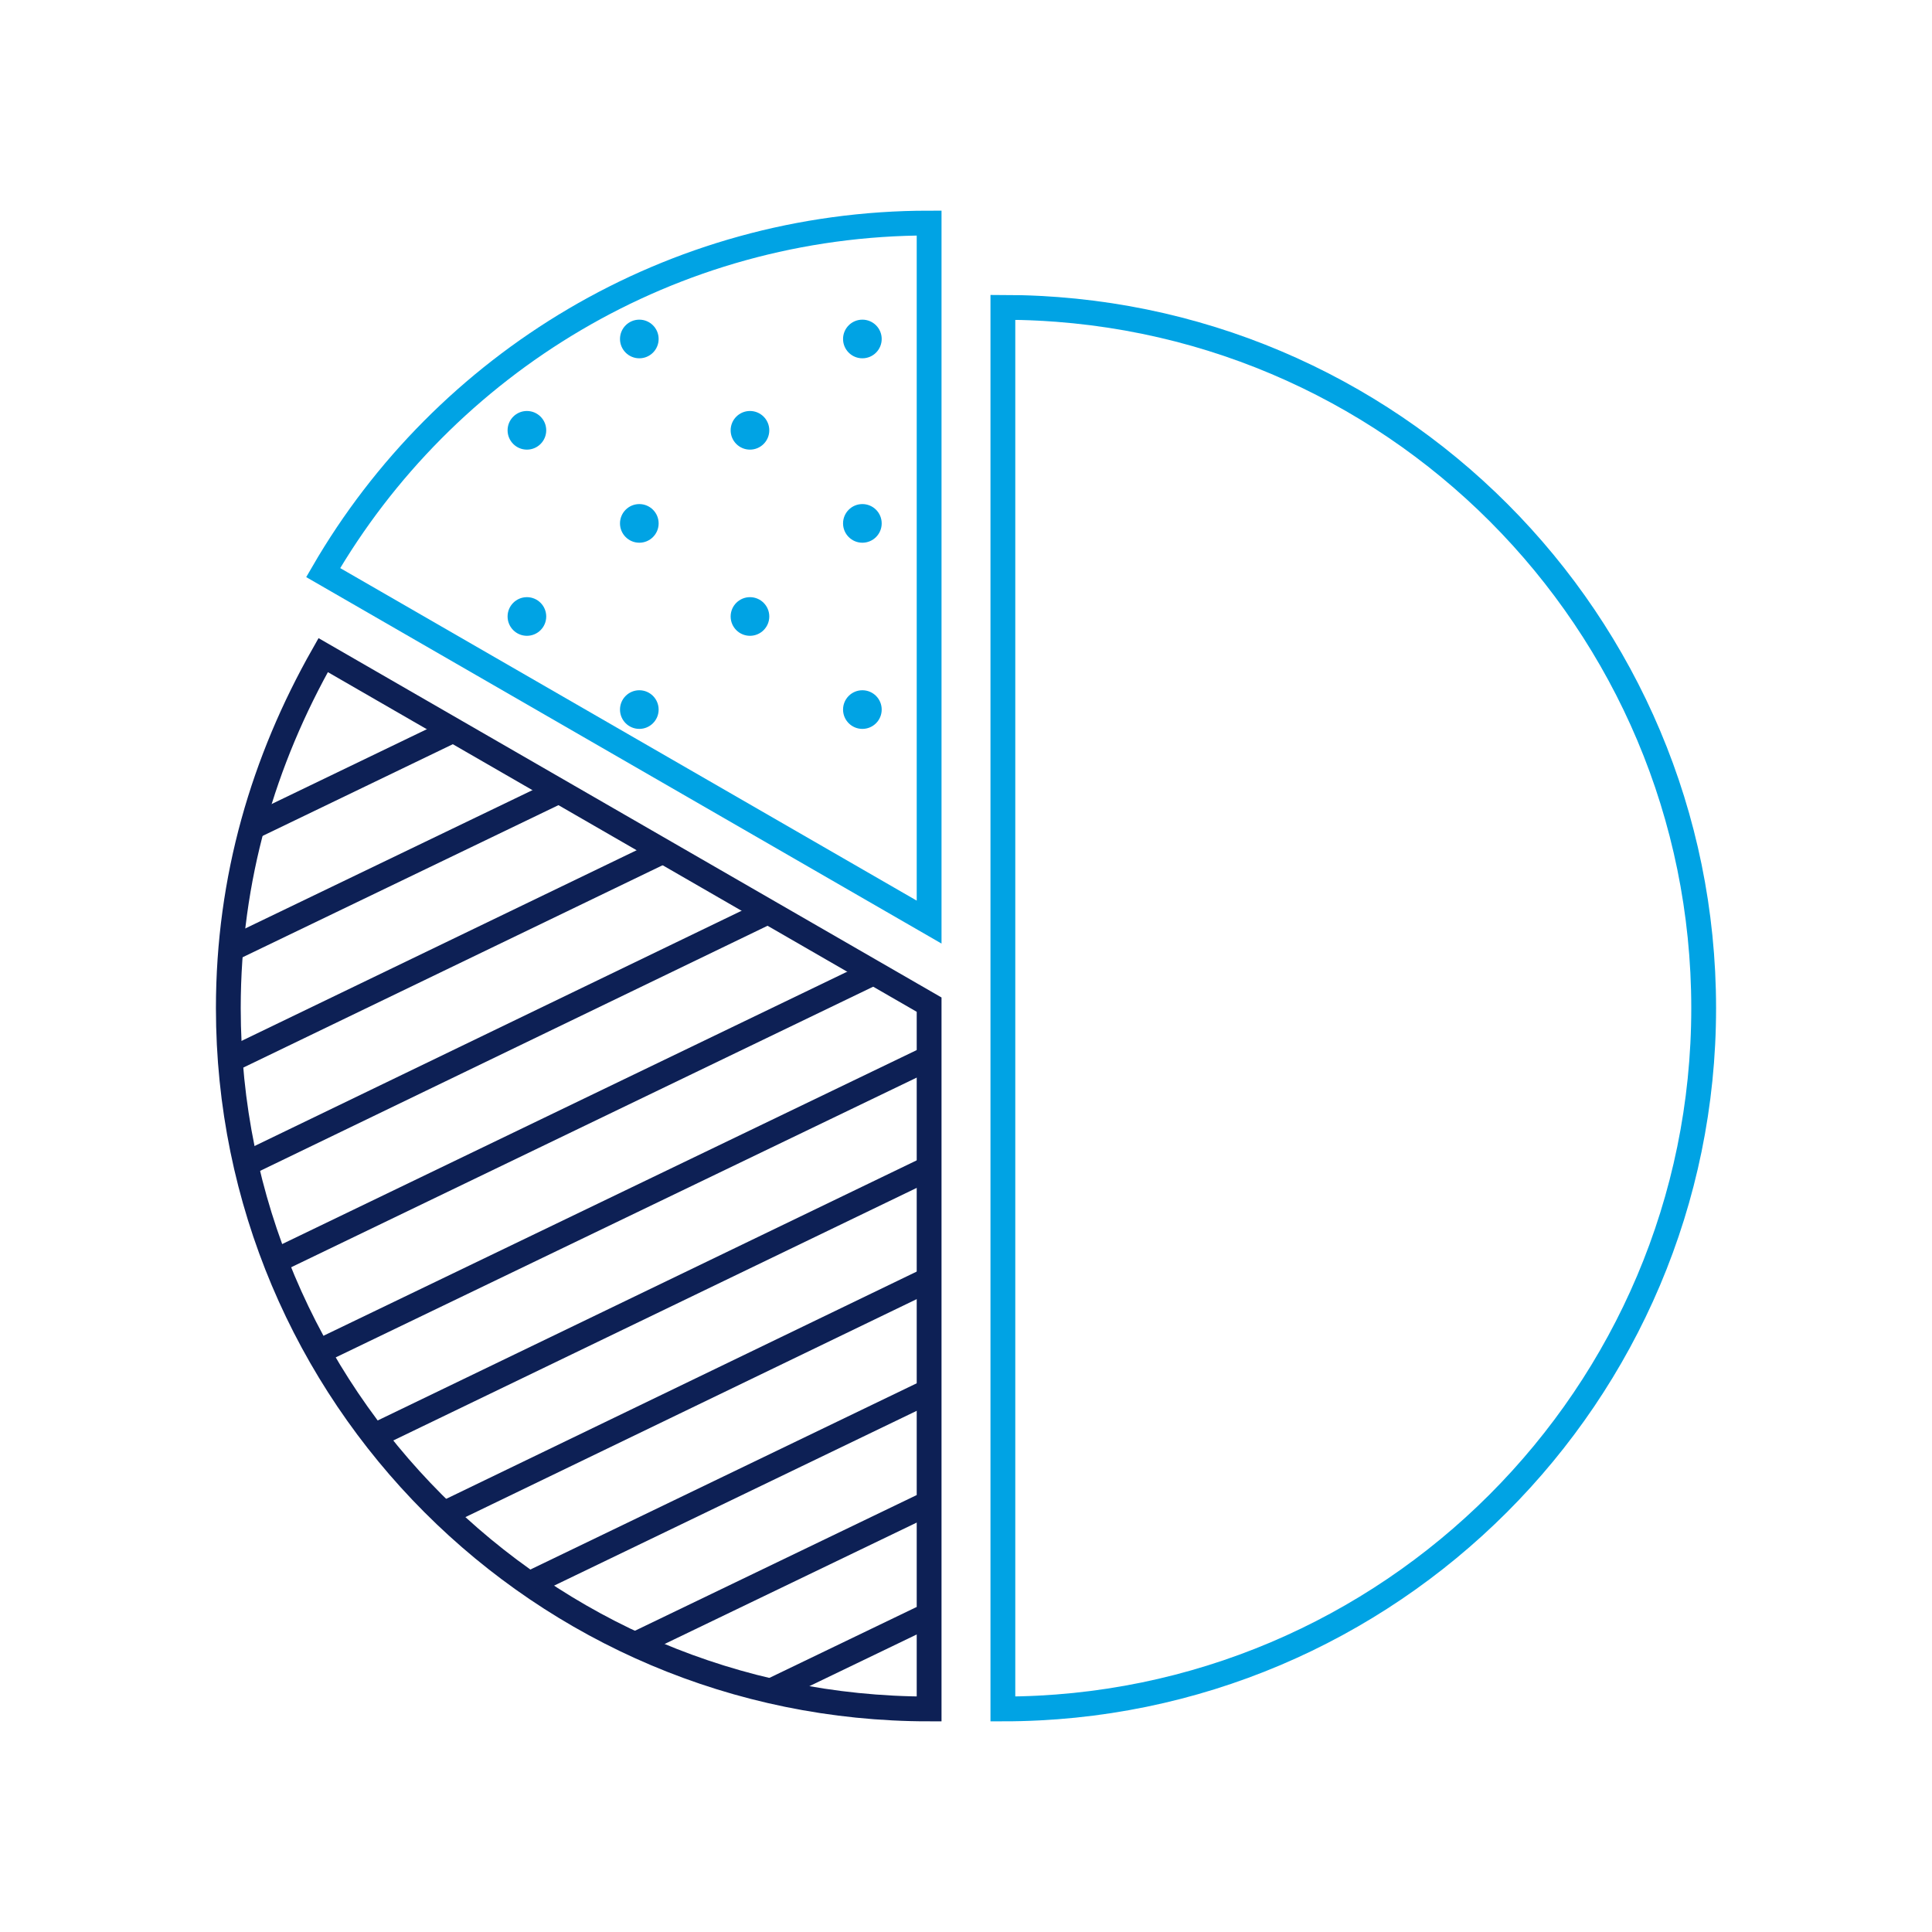
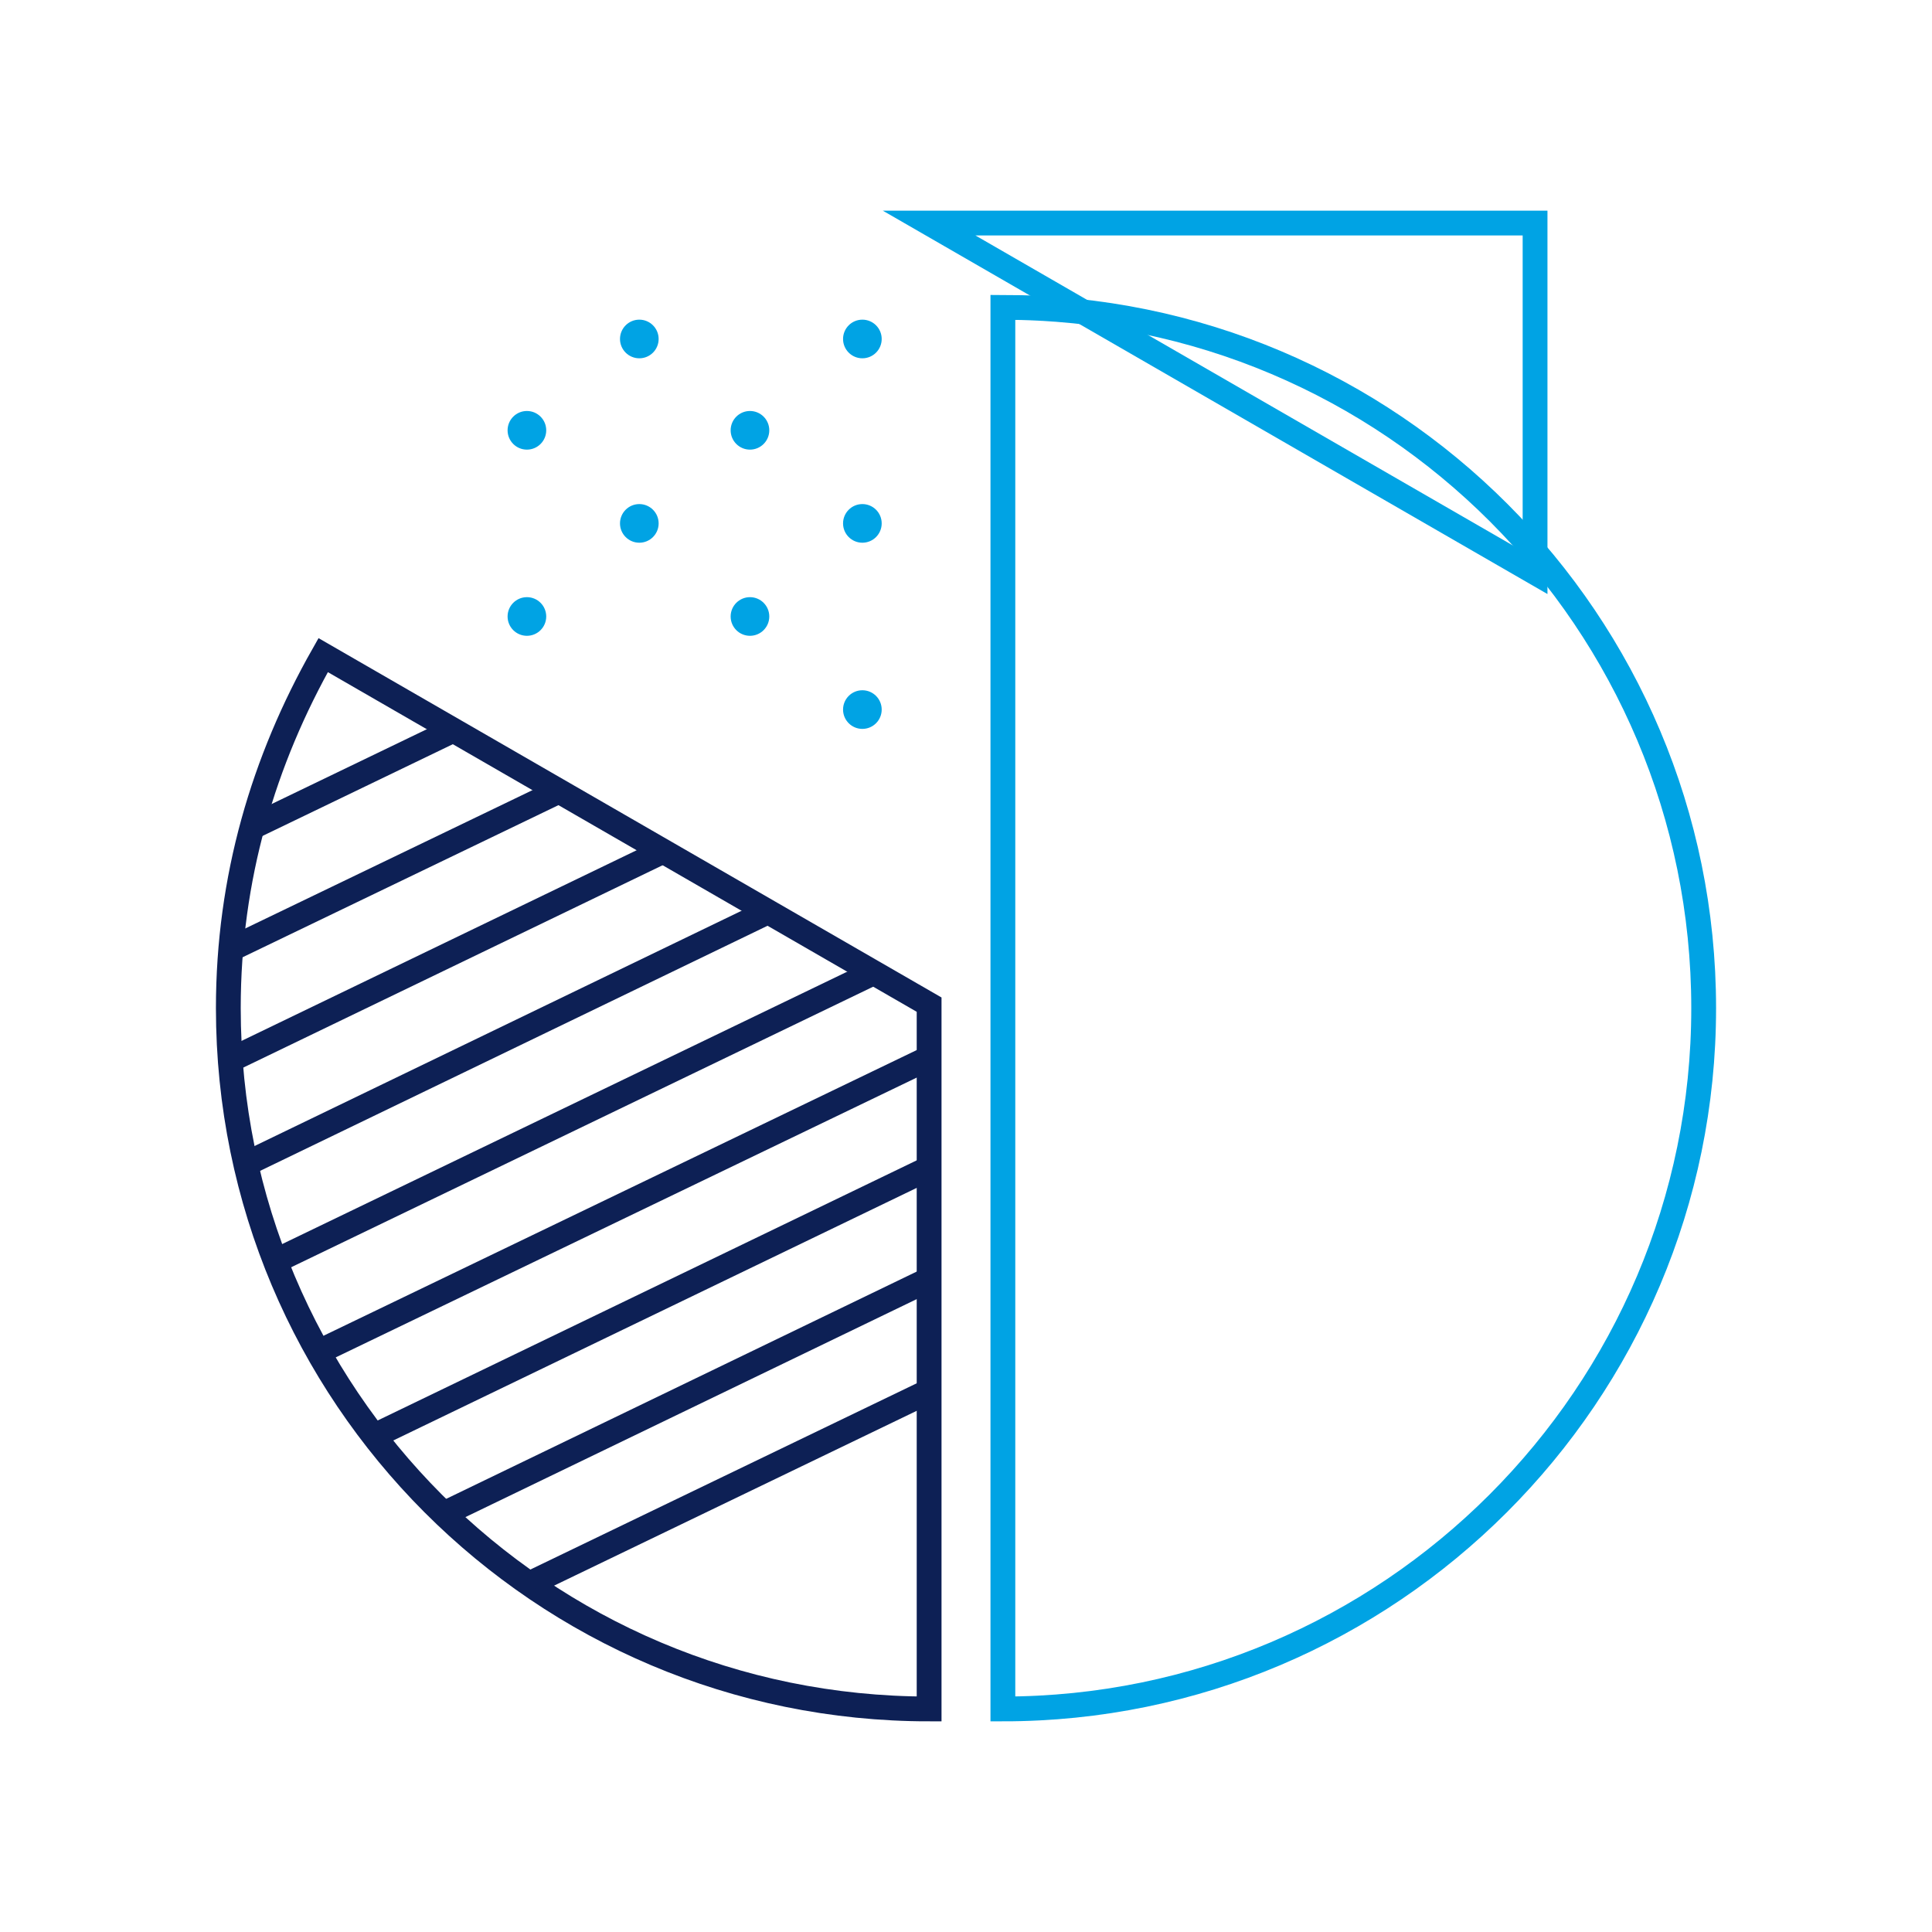
<svg xmlns="http://www.w3.org/2000/svg" xmlns:xlink="http://www.w3.org/1999/xlink" version="1.1" id="Layer_1" x="0px" y="0px" viewBox="0 0 110 110" style="enable-background:new 0 0 110 110;" xml:space="preserve">
  <style type="text/css">
	.st0{fill:none;stroke:#00A3E4;stroke-width:1.412;}
	.st1{fill:none;stroke:#0D2055;stroke-width:1.412;stroke-miterlimit:10;}
	.st2{clip-path:url(#SVGID_00000079473082891760401760000003421206541231093421_);}
	.st3{fill:#00A3E4;}
</style>
  <g>
    <path class="st0" d="M57.1,17.5v79.8c22,0,39.9-17.9,39.9-39.9S79.2,17.5,57.1,17.5z" />
-     <path class="st0" d="M52.9,12.7c-14.7,0-27.6,8-34.5,19.9l34.5,19.9V12.7z" />
+     <path class="st0" d="M52.9,12.7l34.5,19.9V12.7z" />
    <path class="st1" d="M52.9,97.3V57.2L18.4,37.3C15,43.3,13,50,13,57.4C13,79.4,30.8,97.3,52.9,97.3z" />
    <g>
      <defs>
        <path id="SVGID_1_" d="M52.9,97.3V57.2L18.4,37.3C15,43.3,13,50,13,57.4C13,79.4,30.8,97.3,52.9,97.3z" />
      </defs>
      <clipPath id="SVGID_00000136385749843410565220000000583795127221645714_">
        <use xlink:href="#SVGID_1_" style="overflow:visible;" />
      </clipPath>
      <g style="clip-path:url(#SVGID_00000136385749843410565220000000583795127221645714_);">
        <line class="st1" x1="-67.8" y1="86.7" x2="35.3" y2="37" />
        <line class="st1" x1="-63.6" y1="91" x2="39.6" y2="41.3" />
        <line class="st1" x1="-59.3" y1="95.3" x2="43.9" y2="45.5" />
        <line class="st1" x1="-55" y1="99.6" x2="48.1" y2="49.8" />
        <line class="st1" x1="-50.7" y1="103.8" x2="52.4" y2="54.1" />
        <line class="st1" x1="-46.5" y1="108.1" x2="56.7" y2="58.4" />
        <line class="st1" x1="-42.2" y1="112.4" x2="61" y2="62.6" />
        <line class="st1" x1="-37.9" y1="116.7" x2="65.2" y2="66.9" />
        <line class="st1" x1="-33.6" y1="120.9" x2="69.5" y2="71.2" />
-         <line class="st1" x1="-29.4" y1="125.2" x2="73.8" y2="75.5" />
-         <line class="st1" x1="-25.1" y1="129.5" x2="78.1" y2="79.8" />
        <line class="st1" x1="-20.8" y1="133.8" x2="82.4" y2="84" />
      </g>
    </g>
    <circle class="st3" cx="49.1" cy="19.3" r="1.1" />
    <circle class="st3" cx="49.1" cy="29.8" r="1.1" />
    <circle class="st3" cx="49.1" cy="40.4" r="1.1" />
    <circle class="st3" cx="36.4" cy="19.3" r="1.1" />
    <circle class="st3" cx="36.4" cy="29.8" r="1.1" />
-     <circle class="st3" cx="36.4" cy="40.4" r="1.1" />
    <circle class="st3" cx="42.7" cy="24.5" r="1.1" />
    <circle class="st3" cx="42.7" cy="35.1" r="1.1" />
    <circle class="st3" cx="30" cy="24.5" r="1.1" />
    <circle class="st3" cx="30" cy="35.1" r="1.1" />
  </g>
</svg>